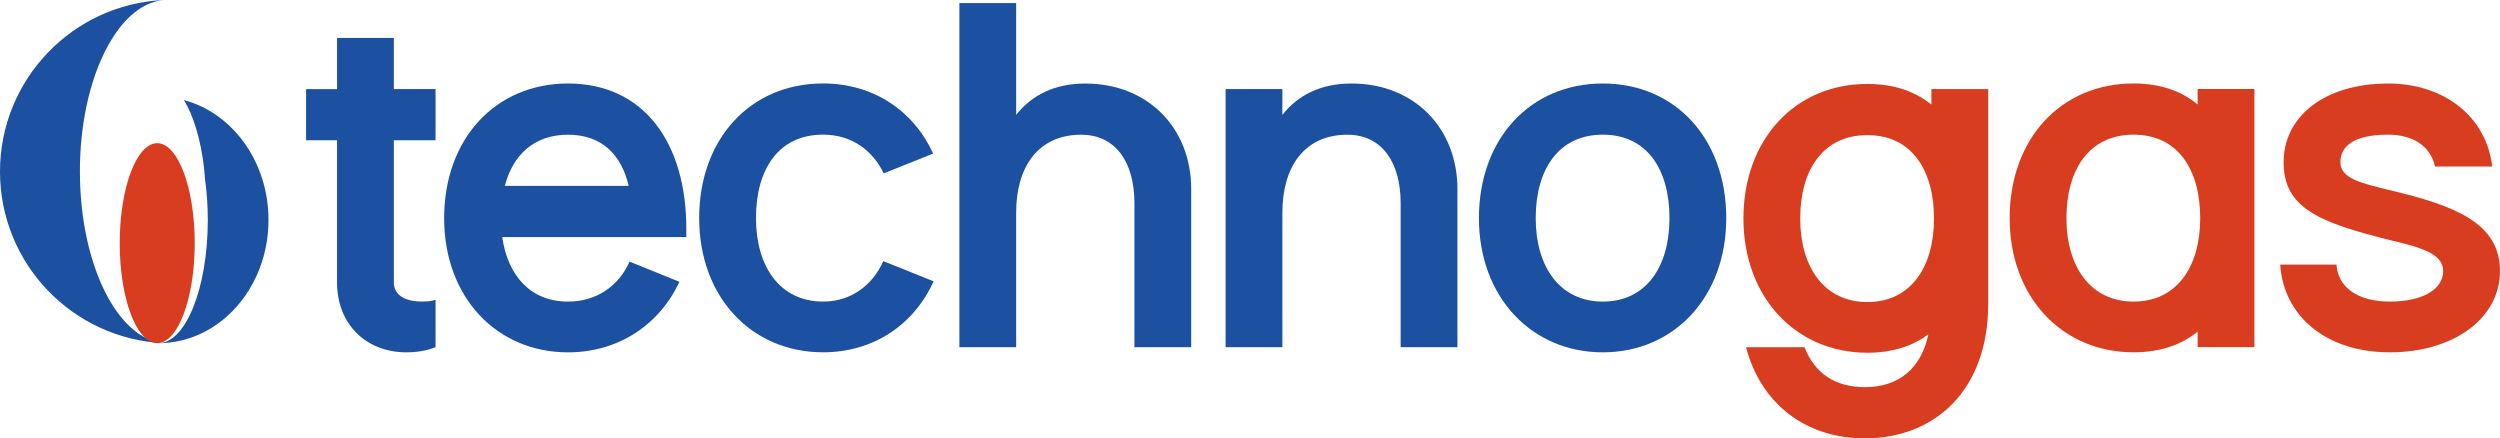
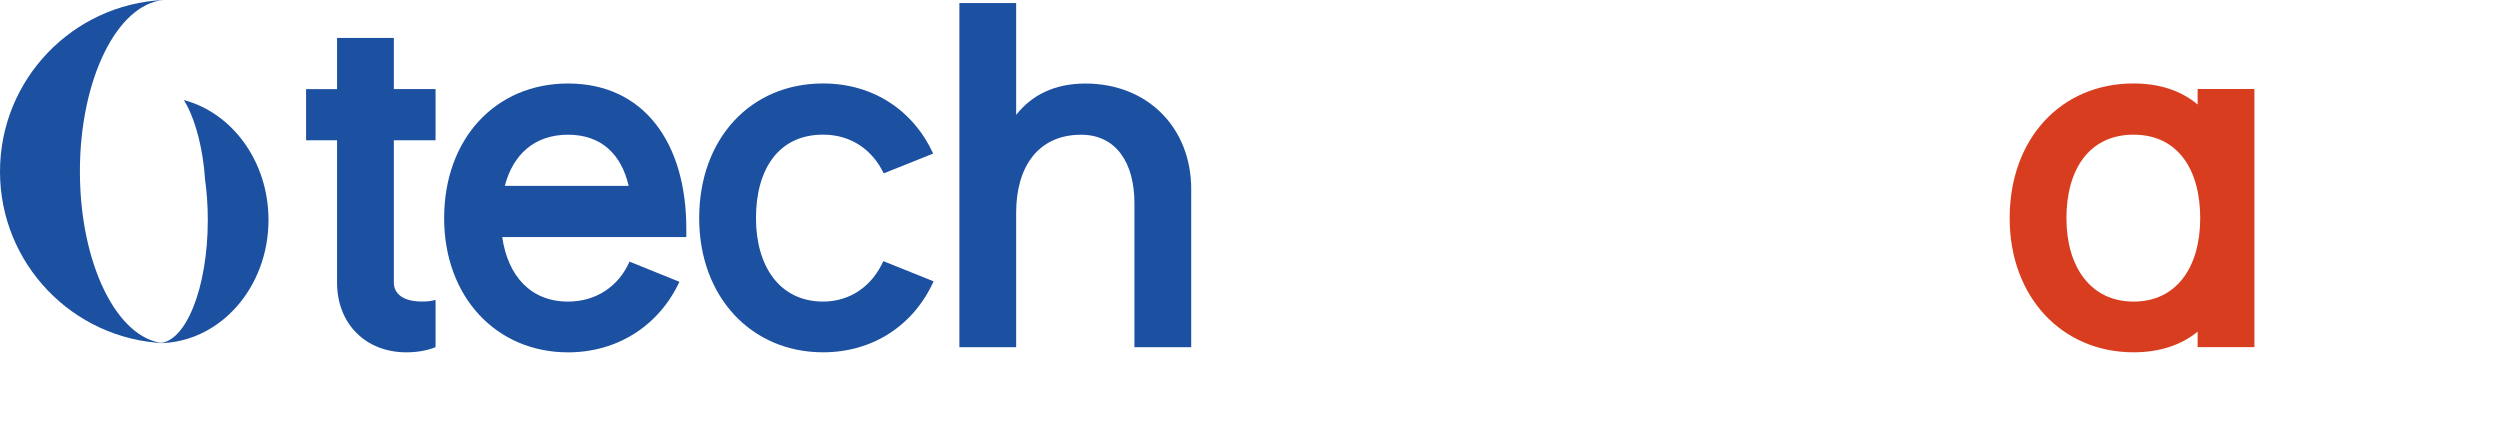
<svg xmlns="http://www.w3.org/2000/svg" id="Layer_2" viewBox="0 0 1211.67 212.45">
  <defs>
    <style>
      .cls-1 {
        fill: #d93d1f;
      }

      .cls-2 {
        fill: #1c50a1;
      }
    </style>
  </defs>
  <g id="Layer_2-2" data-name="Layer_2">
    <g>
      <g>
        <path class="cls-2" d="M211.1,145.33v22.93c-4.17,1.67-8.96,2.5-14.18,2.5-19.6,0-33.56-13.76-33.56-33.77v-69h-15.01v-24.8h15.01v-24.82h27.52v24.8h20.22v24.8h-20.22v69c0,5.42,4.59,9.17,13.54,9.17,2.7,0,4.8-.2,6.67-.83h0Z" />
        <path class="cls-2" d="M332.63,110.73v4.17h-89.22c2.7,18.76,13.76,31.27,31.89,31.27,13.76,0,24.6-7.51,29.81-19.38l24.18,9.79c-9.81,21.05-29.82,34.19-53.99,34.19-34.61,0-60.04-26.69-60.04-65.05s24.8-65.25,60.04-65.25c37.11,0,57.33,29.19,57.33,70.25h0ZM244.66,90.09h60.04c-3.54-15.21-13.14-24.8-29.39-24.8s-26.69,9.59-30.64,24.8h-.01Z" />
        <path class="cls-2" d="M452.48,136.36c-9.59,21.26-29.39,34.39-53.57,34.39-34.61,0-60.04-26.69-60.04-65.05s24.8-65.25,60.04-65.25c24.39,0,43.78,13.14,53.37,33.98l-23.97,9.59c-5.42-11.26-15.64-18.76-29.39-18.76-21.68,0-32.52,16.88-32.52,40.45s11.67,40.45,32.52,40.45c13.56,0,23.97-7.92,29.19-19.6l24.39,9.79h-.01Z" />
        <path class="cls-2" d="M577.34,91.76v76.51h-27.52v-69.83c0-19.38-8.76-33.14-25.85-33.14-20.85,0-31.47,15.64-31.47,37.73v65.25h-27.52V1.5h27.52v54.2c7.51-9.59,18.56-15.21,33.56-15.21,30.02,0,51.29,21.26,51.29,51.29h0Z" />
-         <path class="cls-2" d="M706.37,91.76v76.51h-27.52v-69.83c0-19.38-8.76-33.14-25.85-33.14-20.85,0-31.47,15.64-31.47,37.73v65.25h-27.52V43.18h27.52v12.51c7.51-9.59,18.55-15.21,33.56-15.21,30.02,0,51.29,21.26,51.29,51.29Z" />
-         <path class="cls-2" d="M836.66,105.72c0,38.36-25.43,65.05-59.83,65.05s-60.04-26.69-60.04-65.05,24.8-65.25,60.04-65.25,59.83,26.89,59.83,65.25ZM809.14,105.72c0-23.55-10.84-40.45-32.31-40.45s-32.52,16.88-32.52,40.45,11.67,40.45,32.52,40.45,32.31-16.68,32.31-40.45Z" />
-         <path class="cls-1" d="M963.61,43.18v104.23c0,41.28-25.43,65.05-59.83,65.05-28.35,0-50.24-16.46-57.54-44.2h28.35c4.79,12.51,14.8,19.38,29.19,19.38,16.46,0,27.3-8.97,30.85-25.64-7.71,5.84-17.71,8.96-29.6,8.96-34.61,0-60.04-26.89-60.04-65.03s24.8-65.25,60.04-65.25c12.71,0,23.13,3.54,31.06,10.01v-7.51h27.52,0ZM937.34,105.94c0-23.55-10.84-40.45-32.31-40.45s-32.52,16.88-32.52,40.45,11.67,40.45,32.52,40.45,32.31-16.68,32.31-40.45Z" />
        <path class="cls-1" d="M1092.64,43.18v125.07h-27.52v-7.51c-7.92,6.47-18.35,10.01-31.06,10.01-34.61,0-60.04-26.69-60.04-65.05s24.8-65.25,60.04-65.25c12.71,0,23.13,3.54,31.06,10.21v-7.51h27.52ZM1066.37,105.72c0-23.55-10.84-40.45-32.31-40.45s-32.52,16.88-32.52,40.45,11.67,40.45,32.52,40.45,32.31-16.68,32.31-40.45Z" />
-         <path class="cls-1" d="M1211.66,131.36c0,23.13-22.73,39.4-53.37,39.4s-51.49-17.3-53.16-42.53h27.3c.63,10.63,9.79,17.93,25.85,17.93s25.85-6.05,25.85-14.8-11.88-11.67-25.85-15.01c-34.19-8.55-51.49-15.43-51.49-37.73s20.01-38.15,50.65-38.15c27.3,0,47.74,16.26,50.45,40.23h-27.72c-2.08-9.37-10.01-15.43-22.72-15.43-16.46,0-23.13,5.42-23.13,13.34s10.21,10.21,23.97,13.56c31.47,7.51,53.37,15.84,53.37,39.19h-.01Z" />
      </g>
      <g>
        <path class="cls-2" d="M38.72,83.16C38.72,38.51,56.7,2.07,79.29,0,35.15,2.07,0,38.51,0,83.16s35.15,81.09,79.29,83.16c-22.58-2.07-40.56-38.51-40.56-83.16h0Z" />
        <path class="cls-2" d="M89.11,48.49c4.49,7.15,8.23,19.1,9.78,32.91.21,1.85.36,3.68.48,5.48.86,6.18,1.34,12.81,1.34,19.72,0,32.98-10.72,59.71-23.94,59.71,29.48,0,53.36-26.74,53.36-59.71,0-28.23-17.5-51.87-41.02-58.11Z" />
-         <ellipse class="cls-1" cx="76.2" cy="117.85" rx="18.18" ry="48.46" />
      </g>
    </g>
  </g>
</svg>